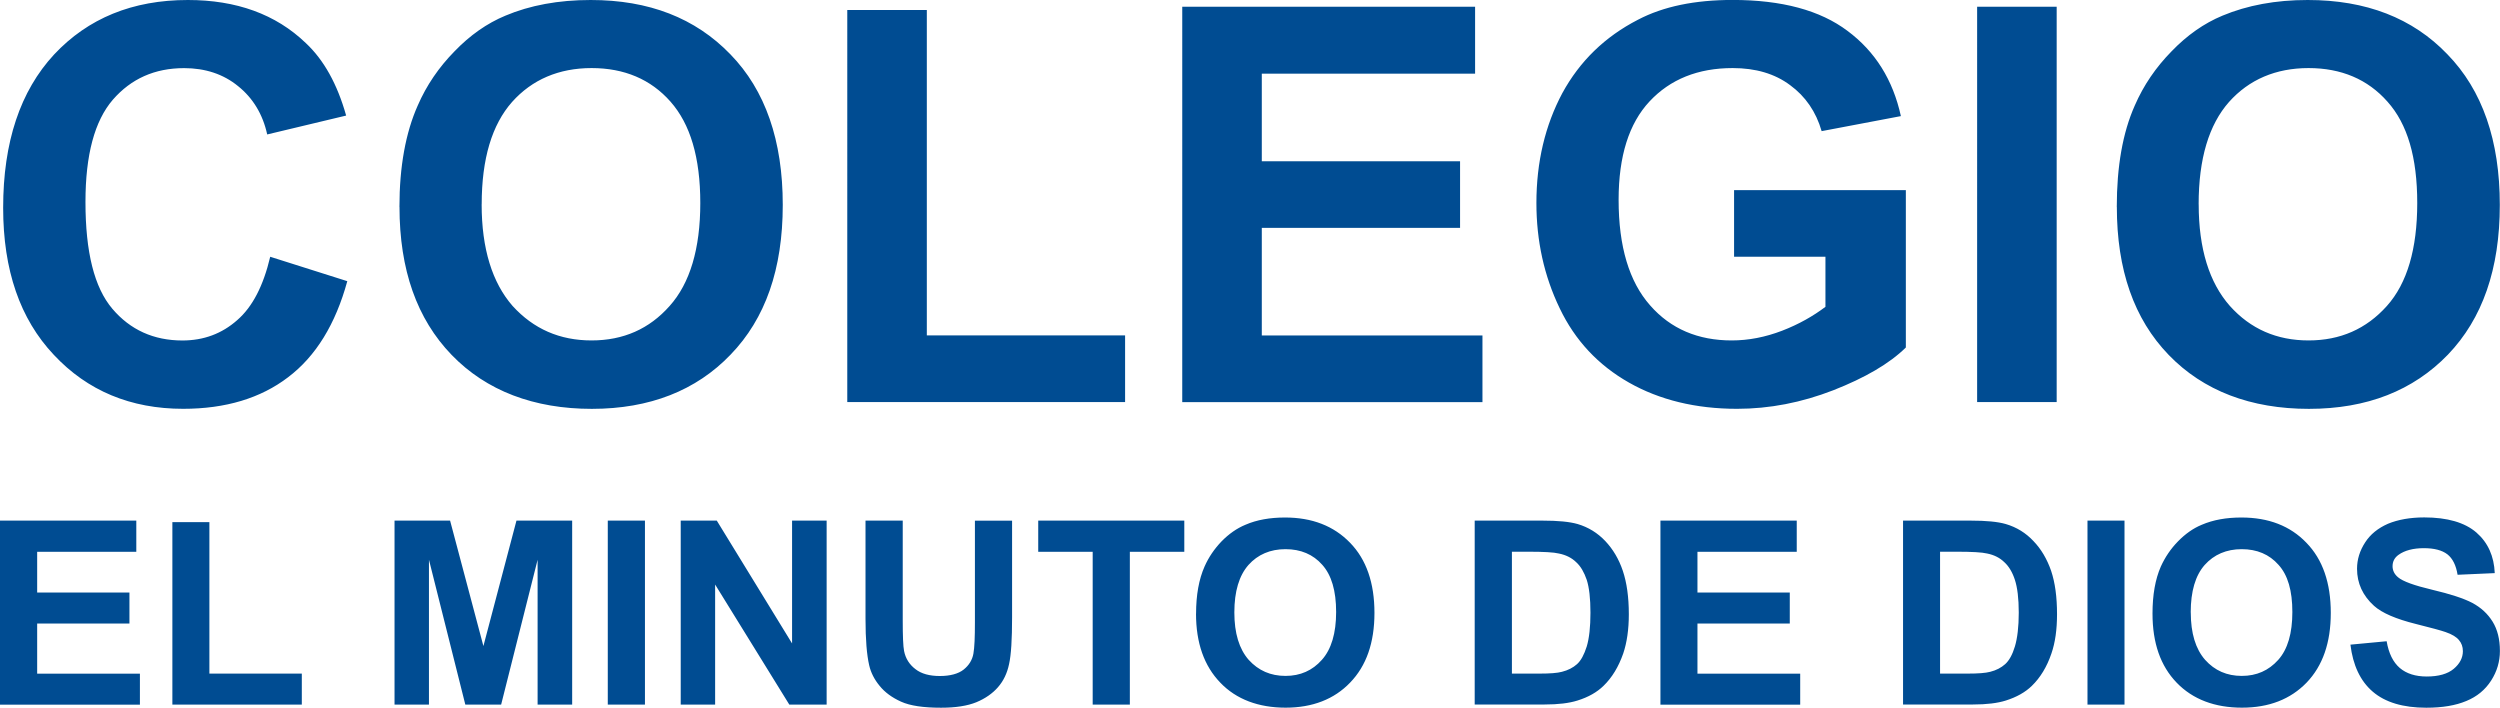
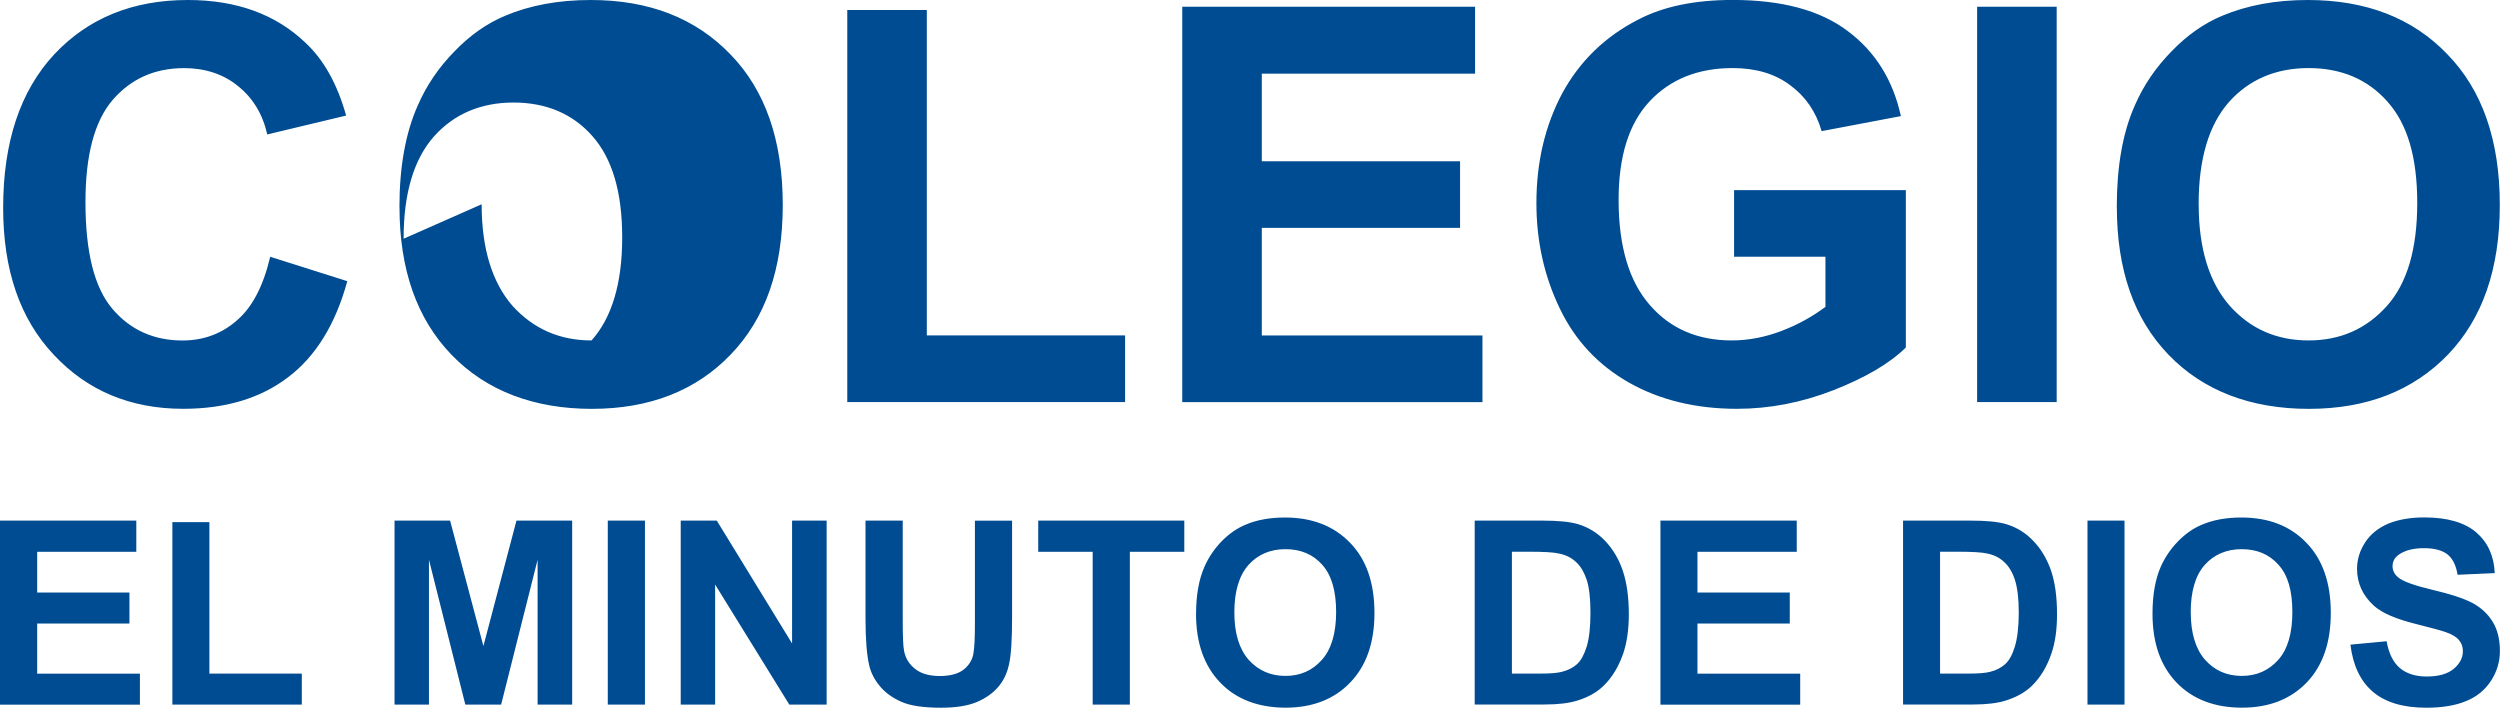
<svg xmlns="http://www.w3.org/2000/svg" id="Capa_2" viewBox="0 0 499.07 141.29">
  <defs>
    <style>.cls-1{fill:#004c92;}</style>
  </defs>
  <g id="HORIZONTAL">
-     <path class="cls-1" d="M53.92,51.25l15.41,4.88c-2.35,8.59-6.29,15-11.82,19.18-5.47,4.18-12.47,6.3-20.94,6.3-10.47,0-19.11-3.59-25.82-10.77C3.98,63.67,.63,53.9,.63,41.48c0-13.12,3.41-23.3,10.17-30.6C17.57,3.65,26.45,0,37.51,0c9.65,0,17.53,2.82,23.53,8.59,3.59,3.35,6.29,8.18,8.06,14.48l-15.76,3.77c-.88-4.06-2.88-7.3-5.82-9.65-2.94-2.41-6.59-3.59-10.76-3.59-5.88,0-10.59,2.12-14.23,6.3-3.65,4.24-5.47,11-5.47,20.42,0,10,1.76,17.06,5.35,21.3,3.59,4.24,8.29,6.35,14,6.35,4.23,0,7.88-1.35,10.94-4.06,3.06-2.65,5.23-6.88,6.59-12.65h0Zm25.82-9.94c0-8.06,1.24-14.83,3.65-20.24,1.76-4.06,4.23-7.65,7.35-10.83,3.06-3.18,6.47-5.59,10.17-7.12,4.88-2.06,10.59-3.12,17-3.12,11.64,0,20.88,3.59,27.88,10.83,7,7.18,10.47,17.24,10.47,30.07s-3.47,22.71-10.41,29.89c-6.88,7.18-16.17,10.83-27.7,10.83s-21.06-3.59-27.99-10.77c-6.94-7.18-10.41-17.01-10.41-29.54h0Zm16.41-.53c0,8.89,2.12,15.65,6.18,20.3,4.18,4.59,9.41,6.88,15.76,6.88s11.53-2.29,15.59-6.88c4.06-4.53,6.12-11.42,6.12-20.54s-2-15.77-5.94-20.24c-3.94-4.47-9.23-6.71-15.76-6.71s-11.88,2.29-15.88,6.77c-4,4.53-6.06,11.3-6.06,20.42h0Zm72.99,39.48V2h15.88V66.96h39.58v13.3h-55.46Zm66.87,0V1.35h58.46V14.71h-42.58v17.48h39.58v13.3h-39.58v21.48h44.05v13.3h-59.93Zm110.16-29.01v-13.3h34.29v31.42c-3.29,3.24-8.18,6.06-14.47,8.53-6.35,2.47-12.76,3.71-19.23,3.71-8.23,0-15.47-1.77-21.58-5.24-6.12-3.47-10.76-8.41-13.82-14.83-3.12-6.47-4.65-13.47-4.65-21.01,0-8.24,1.76-15.53,5.18-21.95,3.47-6.35,8.47-11.24,15.11-14.65,5.06-2.65,11.35-3.94,18.88-3.94,9.82,0,17.47,2.06,22.94,6.18,5.53,4.12,9.06,9.77,10.65,17.01l-15.82,3c-1.12-3.88-3.23-6.94-6.29-9.18-3.06-2.29-6.88-3.41-11.47-3.41-6.94,0-12.47,2.24-16.59,6.65-4.12,4.41-6.18,10.94-6.18,19.65,0,9.36,2.12,16.36,6.29,21.07,4.12,4.71,9.59,7,16.29,7,3.35,0,6.7-.65,10.06-1.94,3.35-1.29,6.23-2.94,8.65-4.77v-10h-18.23Zm48.52,29.01V1.35h15.88V80.26h-15.88Zm27.88-38.95c0-8.06,1.18-14.83,3.59-20.24,1.76-4.06,4.23-7.65,7.35-10.83,3.06-3.18,6.47-5.59,10.17-7.12,4.94-2.06,10.59-3.12,17-3.12,11.64,0,20.94,3.59,27.88,10.83,7,7.18,10.47,17.24,10.47,30.07s-3.47,22.71-10.35,29.89c-6.94,7.18-16.17,10.83-27.76,10.83s-21.06-3.59-27.99-10.77c-6.94-7.18-10.35-17.01-10.35-29.54h0Zm16.35-.53c0,8.89,2.12,15.65,6.23,20.3,4.12,4.59,9.35,6.88,15.7,6.88s11.53-2.29,15.64-6.88c4.06-4.53,6.06-11.42,6.06-20.54s-1.94-15.77-5.94-20.24c-3.94-4.47-9.23-6.71-15.76-6.71s-11.88,2.29-15.88,6.77c-4,4.53-6.06,11.3-6.06,20.42h0ZM0,140.66v-36.73H27.21v6.22H7.42v8.14H25.84v6.19H7.42v10H27.93v6.19H0Zm34.41,0v-36.43h7.39v30.24h18.45v6.19h-25.84Zm44.35,0v-36.73h11.09l6.65,25.04,6.6-25.04h11.12v36.73h-6.9v-28.92l-7.28,28.92h-7.15l-7.26-28.92v28.92h-6.87Zm42.57,0v-36.73h7.42v36.73h-7.42Zm14.56,0v-36.73h7.2l15.03,24.52v-24.52h6.9v36.73h-7.45l-14.81-23.97v23.97h-6.87Zm36.9-36.73h7.42v19.89c0,3.15,.08,5.2,.27,6.14,.3,1.51,1.07,2.71,2.27,3.62,1.18,.93,2.82,1.37,4.87,1.37s3.7-.44,4.76-1.29,1.72-1.92,1.94-3.18c.22-1.23,.3-3.31,.3-6.22v-20.32h7.42v19.28c0,4.41-.19,7.53-.6,9.34-.38,1.84-1.12,3.37-2.22,4.63-1.07,1.23-2.52,2.25-4.3,2.99-1.81,.74-4.16,1.1-7.06,1.1-3.5,0-6.16-.38-7.99-1.21-1.81-.82-3.23-1.86-4.27-3.15-1.07-1.29-1.75-2.66-2.08-4.08-.49-2.11-.74-5.2-.74-9.31v-19.58Zm45.34,36.73v-30.51h-10.87v-6.22h29.16v6.22h-10.87v30.51h-7.42Zm20.64-18.16c0-3.73,.57-6.88,1.7-9.42,.82-1.86,1.97-3.53,3.39-5.01,1.45-1.48,3.04-2.6,4.76-3.31,2.27-.99,4.93-1.45,7.91-1.45,5.39,0,9.72,1.67,12.98,5.04,3.26,3.34,4.87,8.03,4.87,14s-1.62,10.57-4.85,13.91c-3.2,3.34-7.53,5.01-12.89,5.01s-9.83-1.64-13.03-4.99c-3.23-3.34-4.85-7.92-4.85-13.78h0Zm7.64-.25c0,4.16,.96,7.31,2.87,9.48,1.94,2.14,4.38,3.2,7.34,3.2s5.37-1.07,7.26-3.2c1.89-2.11,2.85-5.31,2.85-9.56s-.93-7.37-2.77-9.42c-1.83-2.08-4.3-3.12-7.34-3.12s-5.53,1.07-7.39,3.15c-1.86,2.11-2.82,5.26-2.82,9.48h0Zm47.99-18.32h13.55c3.04,0,5.37,.22,6.98,.68,2.14,.63,4,1.78,5.53,3.4,1.53,1.62,2.71,3.59,3.5,5.94,.79,2.36,1.2,5.23,1.2,8.68,0,3.01-.38,5.64-1.12,7.83-.93,2.66-2.24,4.82-3.94,6.46-1.29,1.26-3.01,2.25-5.2,2.93-1.64,.52-3.83,.79-6.57,.79h-13.94v-36.73Zm7.42,6.22v24.32h5.53c2.05,0,3.56-.11,4.46-.36,1.2-.3,2.22-.82,3.01-1.53s1.42-1.89,1.94-3.53c.49-1.64,.74-3.89,.74-6.74s-.25-5.01-.74-6.55c-.52-1.51-1.2-2.71-2.11-3.53-.9-.88-2.05-1.45-3.45-1.73-1.01-.25-3.04-.36-6.08-.36h-3.31Zm29.65,30.51v-36.73h27.21v6.22h-19.82v8.14h18.43v6.19h-18.43v10h20.51v6.19h-27.9Zm48.43-36.73h13.52c3.07,0,5.39,.22,6.98,.68,2.16,.63,4.02,1.78,5.53,3.4,1.56,1.62,2.71,3.59,3.53,5.94,.79,2.36,1.18,5.23,1.18,8.68,0,3.01-.36,5.64-1.12,7.83-.9,2.66-2.22,4.82-3.91,6.46-1.29,1.26-3.04,2.25-5.2,2.93-1.64,.52-3.83,.79-6.57,.79h-13.94v-36.73Zm7.39,6.22v24.32h5.53c2.08,0,3.56-.11,4.49-.36,1.2-.3,2.19-.82,2.98-1.53,.79-.71,1.45-1.89,1.94-3.53,.49-1.64,.77-3.89,.77-6.74s-.27-5.01-.77-6.55c-.49-1.51-1.2-2.71-2.11-3.53-.9-.88-2.03-1.45-3.42-1.73-1.04-.25-3.07-.36-6.08-.36h-3.34Zm29.43,30.51v-36.73h7.39v36.73h-7.39Zm12.98-18.16c0-3.73,.55-6.88,1.67-9.42,.85-1.86,1.97-3.53,3.42-5.01,1.45-1.48,3.01-2.6,4.74-3.31,2.3-.99,4.93-1.45,7.91-1.45,5.42,0,9.75,1.67,12.98,5.04,3.26,3.34,4.87,8.03,4.87,14s-1.62,10.57-4.82,13.91c-3.23,3.34-7.53,5.01-12.92,5.01s-9.8-1.64-13.03-4.99-4.82-7.92-4.82-13.78h0Zm7.64-.25c0,4.16,.96,7.31,2.87,9.48,1.92,2.14,4.35,3.2,7.31,3.2s5.37-1.07,7.28-3.2c1.89-2.11,2.82-5.31,2.82-9.56s-.9-7.37-2.77-9.42c-1.83-2.08-4.3-3.12-7.34-3.12s-5.53,1.07-7.39,3.15c-1.86,2.11-2.79,5.26-2.79,9.48h0Zm31.87,6.44l7.23-.68c.41,2.41,1.29,4.19,2.63,5.34,1.31,1.12,3.12,1.7,5.37,1.7,2.38,0,4.19-.52,5.39-1.53,1.2-1.01,1.83-2.19,1.83-3.53,0-.88-.27-1.62-.79-2.22-.49-.6-1.37-1.15-2.66-1.59-.85-.3-2.85-.85-5.94-1.62-3.97-.99-6.76-2.19-8.35-3.62-2.24-2.03-3.39-4.49-3.39-7.4,0-1.86,.55-3.62,1.62-5.26,1.04-1.62,2.57-2.85,4.57-3.73,2-.82,4.41-1.26,7.23-1.26,4.6,0,8.08,1.01,10.4,3.01,2.33,2.03,3.53,4.74,3.67,8.11l-7.42,.33c-.3-1.89-.99-3.26-2.03-4.08-1.07-.82-2.63-1.23-4.71-1.23s-3.83,.44-5.06,1.34c-.77,.55-1.18,1.31-1.18,2.27,0,.85,.38,1.62,1.12,2.22,.93,.79,3.2,1.62,6.79,2.47,3.61,.85,6.3,1.73,8.02,2.63,1.72,.93,3.07,2.16,4.05,3.75,.96,1.56,1.45,3.51,1.45,5.83,0,2.11-.57,4.08-1.75,5.92-1.18,1.84-2.82,3.2-4.96,4.08-2.14,.9-4.79,1.34-7.99,1.34-4.63,0-8.19-1.07-10.68-3.2s-3.97-5.29-4.46-9.4h0Z" />
+     <path class="cls-1" d="M53.92,51.25l15.41,4.88c-2.35,8.59-6.29,15-11.82,19.18-5.47,4.18-12.47,6.3-20.94,6.3-10.47,0-19.11-3.59-25.82-10.77C3.98,63.67,.63,53.9,.63,41.48c0-13.12,3.41-23.3,10.17-30.6C17.57,3.65,26.45,0,37.51,0c9.65,0,17.53,2.82,23.53,8.59,3.59,3.35,6.29,8.18,8.06,14.48l-15.76,3.77c-.88-4.06-2.88-7.3-5.82-9.65-2.94-2.41-6.59-3.59-10.76-3.59-5.88,0-10.59,2.12-14.23,6.3-3.65,4.24-5.47,11-5.47,20.42,0,10,1.76,17.06,5.35,21.3,3.59,4.24,8.29,6.35,14,6.35,4.23,0,7.88-1.35,10.94-4.06,3.06-2.65,5.23-6.88,6.59-12.65h0Zm25.82-9.94c0-8.06,1.24-14.83,3.65-20.24,1.76-4.06,4.23-7.65,7.35-10.83,3.06-3.18,6.47-5.59,10.17-7.12,4.88-2.06,10.59-3.12,17-3.12,11.64,0,20.88,3.59,27.88,10.83,7,7.18,10.47,17.24,10.47,30.07s-3.47,22.71-10.41,29.89c-6.88,7.18-16.17,10.83-27.7,10.83s-21.06-3.59-27.99-10.77c-6.94-7.18-10.41-17.01-10.41-29.54h0Zm16.41-.53c0,8.89,2.12,15.65,6.18,20.3,4.18,4.59,9.41,6.88,15.76,6.88c4.06-4.53,6.12-11.42,6.12-20.54s-2-15.77-5.94-20.24c-3.94-4.47-9.23-6.71-15.76-6.71s-11.88,2.29-15.88,6.77c-4,4.53-6.06,11.3-6.06,20.42h0Zm72.99,39.48V2h15.88V66.96h39.58v13.3h-55.46Zm66.87,0V1.35h58.46V14.71h-42.58v17.48h39.58v13.3h-39.58v21.48h44.05v13.3h-59.93Zm110.16-29.01v-13.3h34.29v31.42c-3.29,3.24-8.18,6.06-14.47,8.53-6.35,2.47-12.76,3.71-19.23,3.71-8.23,0-15.47-1.77-21.58-5.24-6.12-3.47-10.76-8.41-13.82-14.83-3.12-6.47-4.65-13.47-4.65-21.01,0-8.24,1.76-15.53,5.18-21.95,3.47-6.35,8.47-11.24,15.11-14.65,5.06-2.65,11.35-3.94,18.88-3.94,9.82,0,17.47,2.06,22.94,6.18,5.53,4.12,9.06,9.77,10.65,17.01l-15.82,3c-1.12-3.88-3.23-6.94-6.29-9.18-3.06-2.29-6.88-3.41-11.47-3.41-6.94,0-12.47,2.24-16.59,6.65-4.12,4.41-6.18,10.94-6.18,19.65,0,9.36,2.12,16.36,6.29,21.07,4.12,4.71,9.59,7,16.29,7,3.35,0,6.7-.65,10.06-1.94,3.35-1.29,6.23-2.94,8.65-4.77v-10h-18.23Zm48.52,29.01V1.35h15.88V80.26h-15.88Zm27.88-38.95c0-8.06,1.18-14.83,3.59-20.24,1.76-4.06,4.23-7.65,7.35-10.83,3.06-3.18,6.47-5.59,10.17-7.12,4.94-2.06,10.59-3.12,17-3.12,11.64,0,20.94,3.59,27.88,10.83,7,7.18,10.47,17.24,10.47,30.07s-3.47,22.71-10.35,29.89c-6.94,7.18-16.17,10.83-27.76,10.83s-21.06-3.59-27.99-10.77c-6.94-7.18-10.35-17.01-10.35-29.54h0Zm16.35-.53c0,8.89,2.12,15.65,6.23,20.3,4.12,4.59,9.35,6.88,15.7,6.88s11.53-2.29,15.64-6.88c4.06-4.53,6.06-11.42,6.06-20.54s-1.94-15.77-5.94-20.24c-3.94-4.47-9.23-6.71-15.76-6.71s-11.88,2.29-15.88,6.77c-4,4.53-6.06,11.3-6.06,20.42h0ZM0,140.66v-36.73H27.21v6.22H7.42v8.14H25.84v6.19H7.42v10H27.93v6.19H0Zm34.41,0v-36.43h7.39v30.24h18.45v6.19h-25.84Zm44.35,0v-36.73h11.09l6.65,25.04,6.6-25.04h11.12v36.73h-6.9v-28.92l-7.28,28.92h-7.15l-7.26-28.92v28.92h-6.87Zm42.57,0v-36.73h7.42v36.73h-7.42Zm14.56,0v-36.73h7.2l15.03,24.52v-24.52h6.9v36.73h-7.45l-14.81-23.97v23.97h-6.87Zm36.9-36.73h7.42v19.89c0,3.15,.08,5.2,.27,6.14,.3,1.51,1.07,2.71,2.27,3.62,1.18,.93,2.82,1.37,4.87,1.37s3.7-.44,4.76-1.29,1.72-1.92,1.94-3.18c.22-1.23,.3-3.31,.3-6.22v-20.32h7.42v19.28c0,4.41-.19,7.53-.6,9.34-.38,1.84-1.12,3.37-2.22,4.63-1.07,1.23-2.52,2.25-4.3,2.99-1.81,.74-4.16,1.1-7.06,1.1-3.5,0-6.16-.38-7.99-1.21-1.81-.82-3.23-1.86-4.27-3.15-1.07-1.29-1.75-2.66-2.08-4.08-.49-2.11-.74-5.2-.74-9.31v-19.58Zm45.34,36.73v-30.51h-10.87v-6.22h29.16v6.22h-10.87v30.51h-7.42Zm20.64-18.16c0-3.73,.57-6.88,1.7-9.42,.82-1.86,1.97-3.53,3.39-5.01,1.45-1.48,3.04-2.6,4.76-3.31,2.27-.99,4.93-1.45,7.91-1.45,5.39,0,9.72,1.67,12.98,5.04,3.26,3.34,4.87,8.03,4.87,14s-1.62,10.57-4.85,13.91c-3.2,3.34-7.53,5.01-12.89,5.01s-9.83-1.64-13.03-4.99c-3.23-3.34-4.85-7.92-4.85-13.78h0Zm7.64-.25c0,4.16,.96,7.31,2.87,9.48,1.94,2.14,4.38,3.2,7.34,3.2s5.37-1.07,7.26-3.2c1.89-2.11,2.85-5.31,2.85-9.56s-.93-7.37-2.77-9.42c-1.83-2.08-4.3-3.12-7.34-3.12s-5.53,1.07-7.39,3.15c-1.86,2.11-2.82,5.26-2.82,9.48h0Zm47.99-18.32h13.55c3.04,0,5.37,.22,6.98,.68,2.14,.63,4,1.78,5.53,3.4,1.53,1.62,2.71,3.59,3.5,5.94,.79,2.36,1.2,5.23,1.2,8.68,0,3.01-.38,5.64-1.12,7.83-.93,2.66-2.24,4.82-3.94,6.46-1.29,1.26-3.01,2.25-5.2,2.93-1.64,.52-3.83,.79-6.57,.79h-13.94v-36.73Zm7.42,6.22v24.32h5.53c2.05,0,3.56-.11,4.46-.36,1.2-.3,2.22-.82,3.01-1.53s1.42-1.89,1.94-3.53c.49-1.64,.74-3.89,.74-6.74s-.25-5.01-.74-6.55c-.52-1.51-1.2-2.71-2.11-3.53-.9-.88-2.05-1.45-3.45-1.73-1.01-.25-3.04-.36-6.08-.36h-3.31Zm29.65,30.51v-36.73h27.21v6.22h-19.82v8.14h18.43v6.19h-18.43v10h20.51v6.19h-27.9Zm48.43-36.73h13.52c3.07,0,5.39,.22,6.98,.68,2.16,.63,4.02,1.78,5.53,3.4,1.56,1.62,2.71,3.59,3.53,5.94,.79,2.36,1.18,5.23,1.18,8.68,0,3.01-.36,5.64-1.12,7.83-.9,2.66-2.22,4.82-3.91,6.46-1.29,1.26-3.04,2.25-5.2,2.93-1.64,.52-3.83,.79-6.57,.79h-13.94v-36.73Zm7.39,6.22v24.32h5.53c2.08,0,3.56-.11,4.49-.36,1.2-.3,2.19-.82,2.98-1.53,.79-.71,1.45-1.89,1.94-3.53,.49-1.64,.77-3.89,.77-6.74s-.27-5.01-.77-6.55c-.49-1.51-1.2-2.71-2.11-3.53-.9-.88-2.03-1.45-3.42-1.73-1.04-.25-3.07-.36-6.08-.36h-3.34Zm29.43,30.51v-36.73h7.39v36.73h-7.39Zm12.98-18.16c0-3.73,.55-6.88,1.67-9.42,.85-1.86,1.97-3.53,3.42-5.01,1.45-1.48,3.01-2.6,4.74-3.31,2.3-.99,4.93-1.45,7.91-1.45,5.42,0,9.75,1.67,12.98,5.04,3.26,3.34,4.87,8.03,4.87,14s-1.62,10.57-4.82,13.91c-3.23,3.34-7.53,5.01-12.92,5.01s-9.8-1.64-13.03-4.99-4.82-7.92-4.82-13.78h0Zm7.64-.25c0,4.16,.96,7.31,2.87,9.48,1.92,2.14,4.35,3.2,7.31,3.2s5.37-1.07,7.28-3.2c1.89-2.11,2.82-5.31,2.82-9.56s-.9-7.37-2.77-9.42c-1.83-2.08-4.3-3.12-7.34-3.12s-5.53,1.07-7.39,3.15c-1.86,2.11-2.79,5.26-2.79,9.48h0Zm31.87,6.44l7.23-.68c.41,2.41,1.29,4.19,2.63,5.34,1.31,1.12,3.12,1.7,5.37,1.7,2.38,0,4.19-.52,5.39-1.53,1.2-1.01,1.83-2.19,1.83-3.53,0-.88-.27-1.62-.79-2.22-.49-.6-1.37-1.15-2.66-1.59-.85-.3-2.85-.85-5.94-1.62-3.97-.99-6.76-2.19-8.35-3.62-2.24-2.03-3.39-4.49-3.39-7.4,0-1.86,.55-3.62,1.62-5.26,1.04-1.62,2.57-2.85,4.57-3.73,2-.82,4.41-1.26,7.23-1.26,4.6,0,8.08,1.01,10.4,3.01,2.33,2.03,3.53,4.74,3.67,8.11l-7.42,.33c-.3-1.89-.99-3.26-2.03-4.08-1.07-.82-2.63-1.23-4.71-1.23s-3.83,.44-5.06,1.34c-.77,.55-1.18,1.31-1.18,2.27,0,.85,.38,1.62,1.12,2.22,.93,.79,3.2,1.62,6.79,2.47,3.61,.85,6.3,1.73,8.02,2.63,1.72,.93,3.07,2.16,4.05,3.75,.96,1.56,1.45,3.51,1.45,5.83,0,2.11-.57,4.08-1.75,5.92-1.18,1.84-2.82,3.2-4.96,4.08-2.14,.9-4.79,1.34-7.99,1.34-4.63,0-8.19-1.07-10.68-3.2s-3.97-5.29-4.46-9.4h0Z" />
  </g>
</svg>